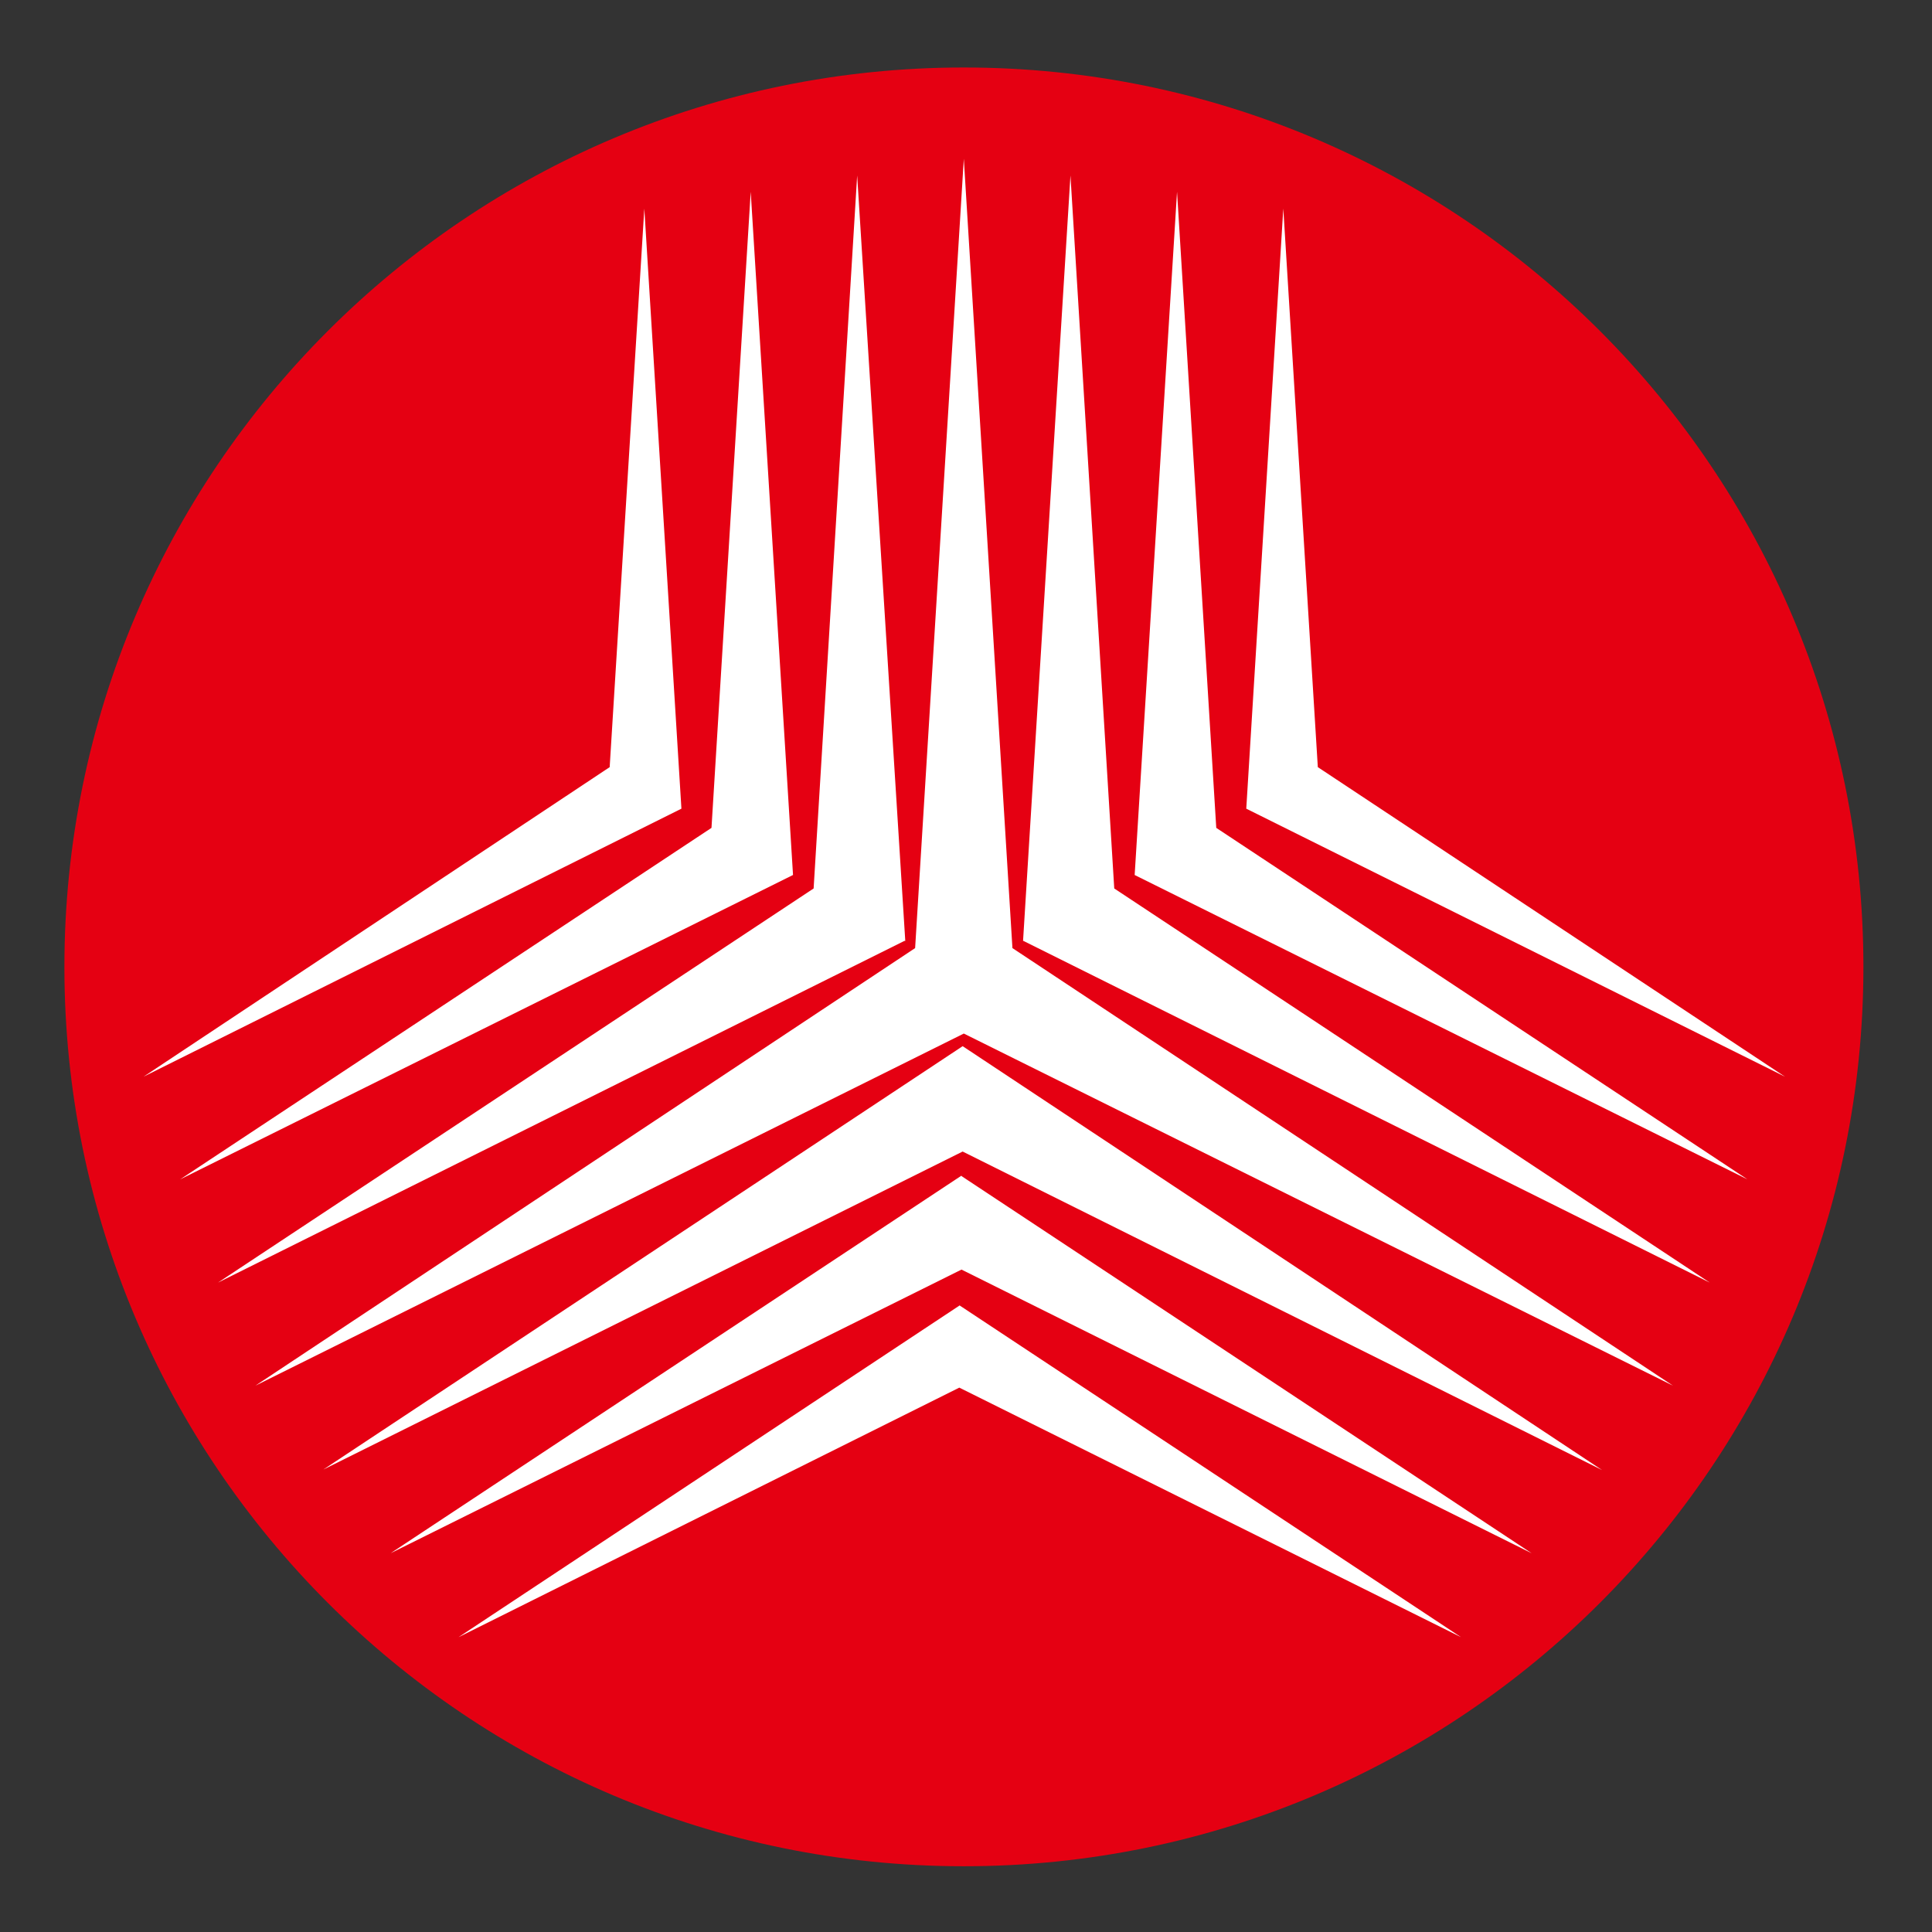
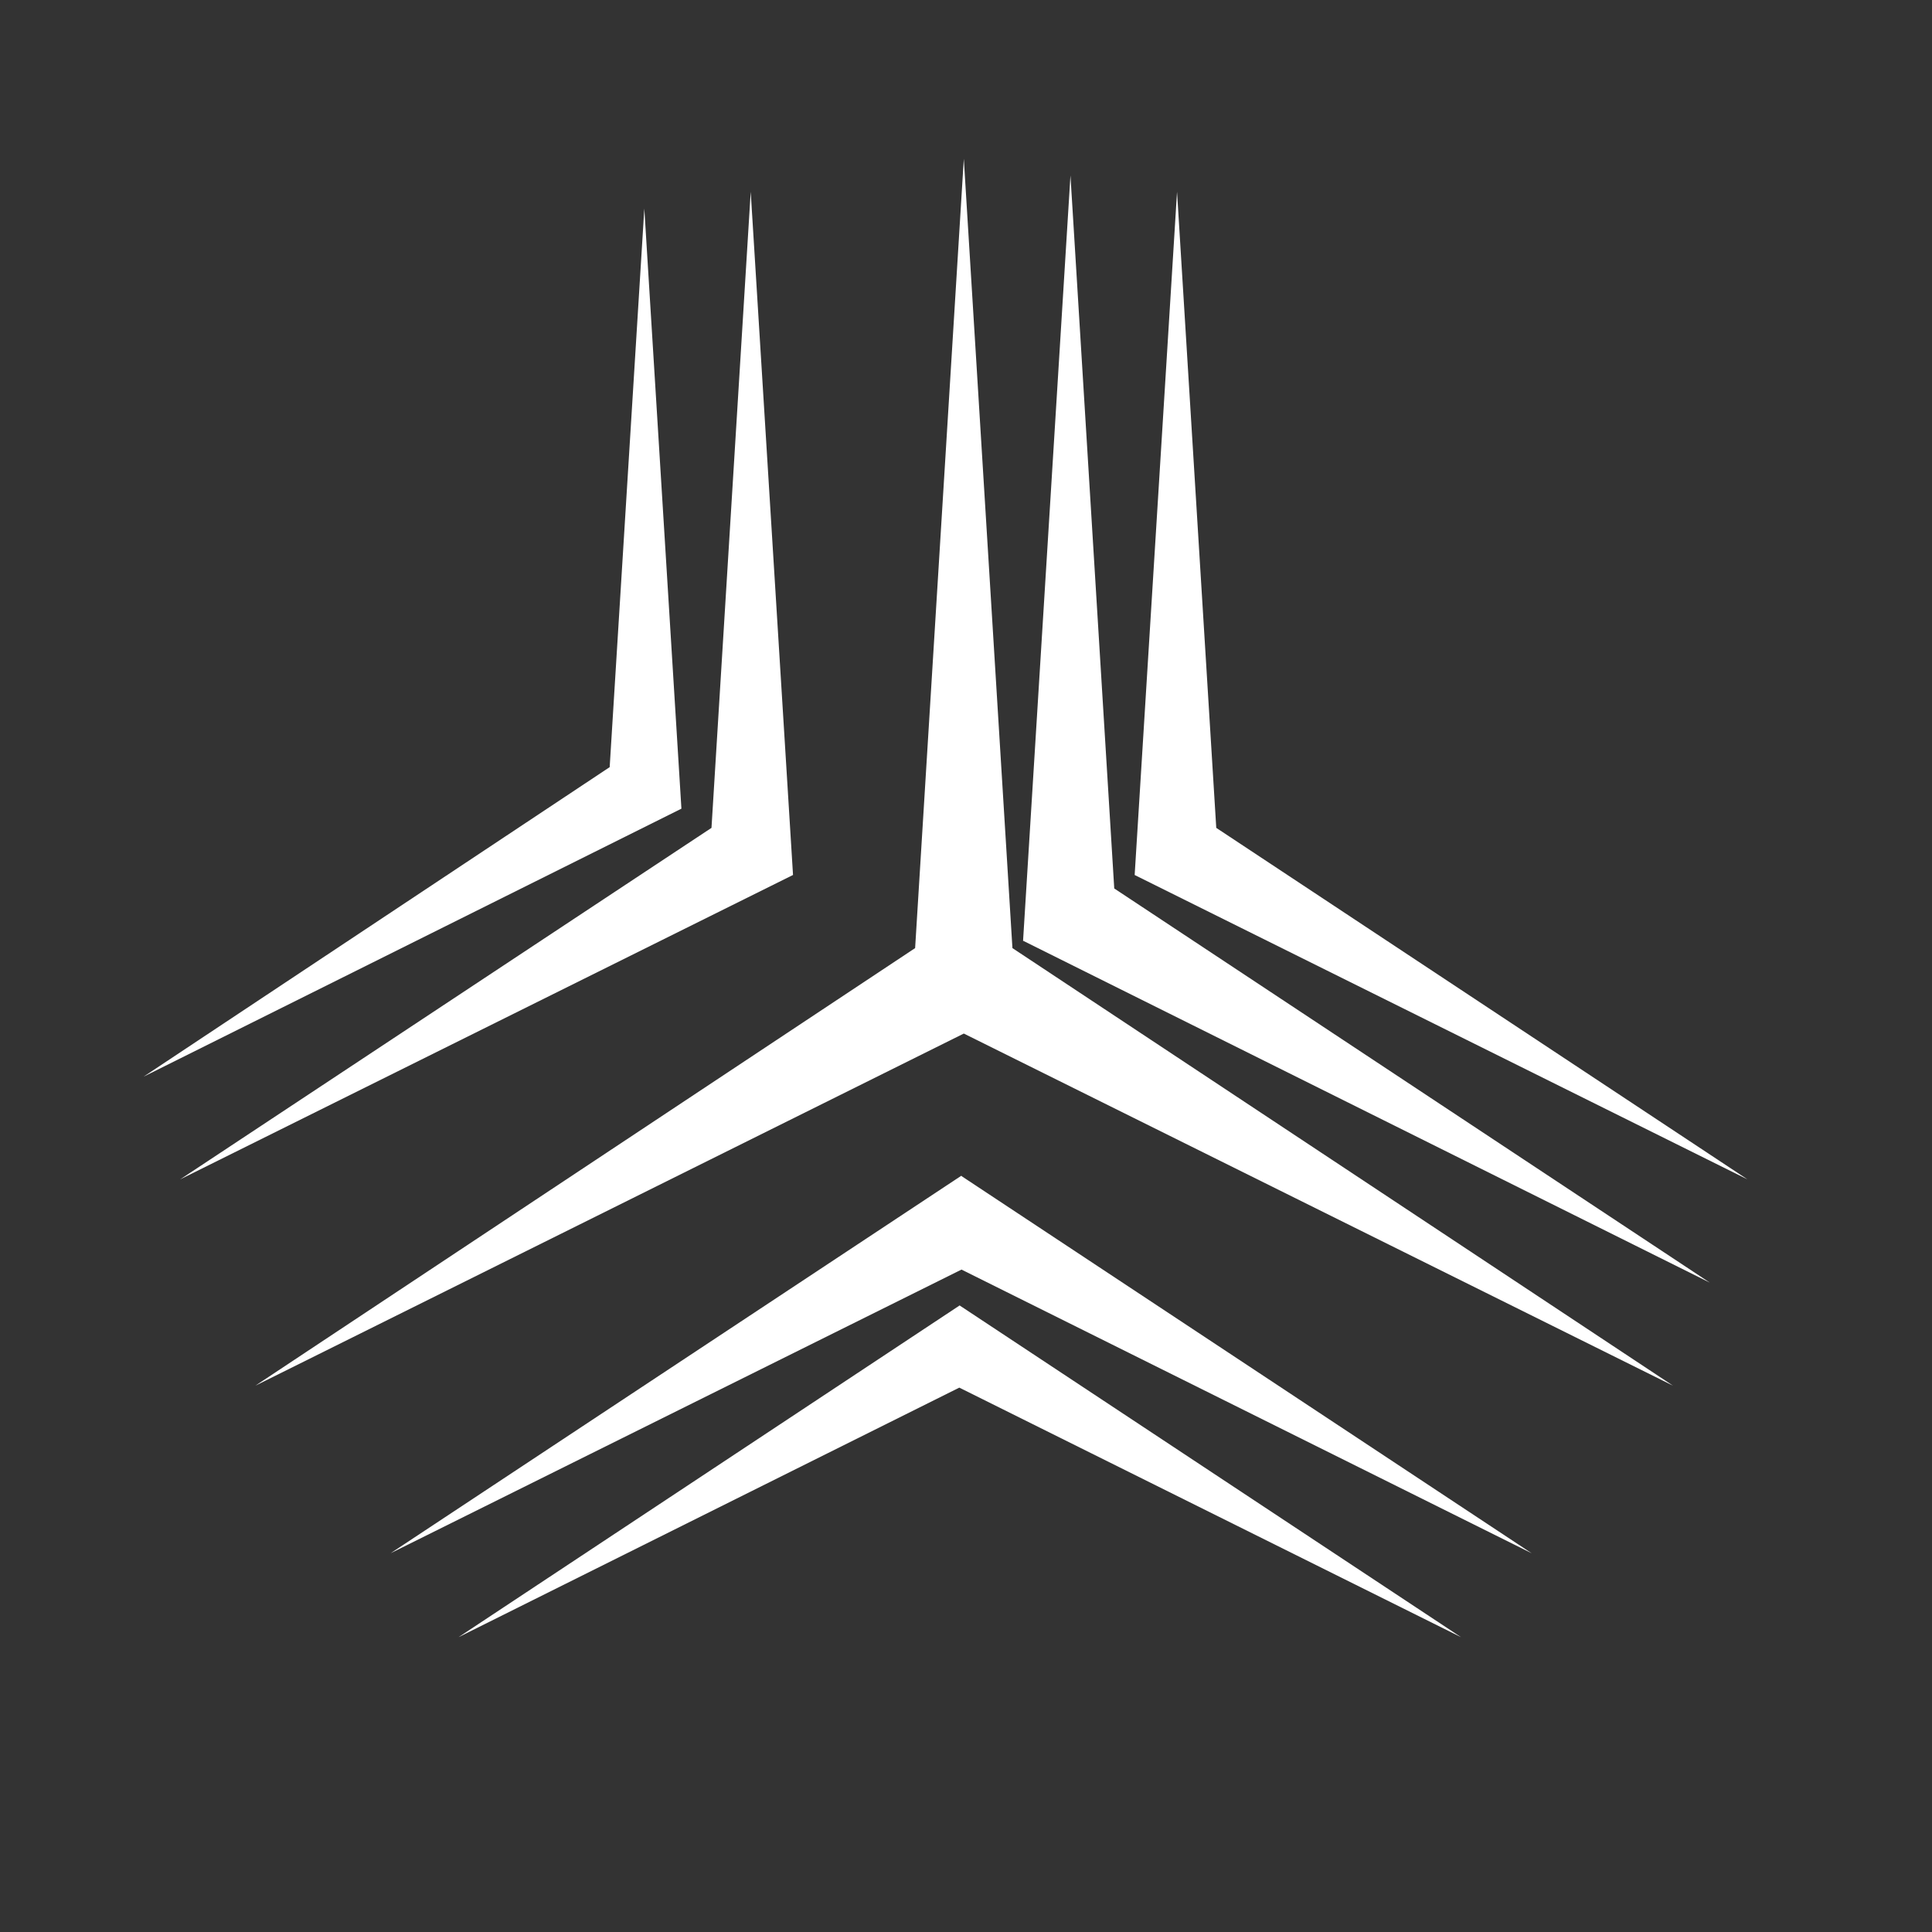
<svg xmlns="http://www.w3.org/2000/svg" version="1.1" id="レイヤー_1" x="0px" y="0px" width="30px" height="30px" viewBox="0 0 30 30" enable-background="new 0 0 30 30" xml:space="preserve">
  <rect x="0" y="0" width="30" height="30" fill="#333333" stroke="none" />
  <g>
-     <path fill="#E50012" d="M28.935,15.014c0,7.714-6.253,13.965-13.969,13.965C7.253,28.979,1,22.728,1,15.014       C1,7.302,7.253,1.048,14.966,1.048C22.682,1.048,28.935,7.302,28.935,15.014" />
-     <polyline fill="#FFFFFF" points="14.057,14.61 13.31,2.725 12.634,13.796 3.385,19.916 14.044,14.61 14.057,14.61  " />
    <polyline fill="#FFFFFF" points="12.314,13.587 11.657,2.978 11.048,12.855 2.798,18.313 12.313,13.587 12.314,13.587  " />
    <polyline fill="#FFFFFF" points="10.581,12.557 10.005,3.239 9.467,11.912 2.23,16.718 10.581,12.557 10.581,12.557  " />
    <polyline fill="#FFFFFF" points="14.966,2.466 14.21,14.722 3.965,21.517 14.966,16.049 25.979,21.517 15.721,14.722 14.966,2.466         " />
    <polyline fill="#FFFFFF" points="16.622,2.725 15.886,14.61 15.891,14.61 26.549,19.916 17.302,13.796 16.622,2.725  " />
    <polyline fill="#FFFFFF" points="18.277,2.978 17.619,13.587 17.619,13.587 27.134,18.313 18.886,12.855 18.277,2.978  " />
-     <polyline fill="#FFFFFF" points="27.716,16.718 20.463,11.912 19.927,3.239 19.352,12.557 27.716,16.718  " />
-     <polyline fill="#FFFFFF" points="14.948,16.245 5.021,22.819 14.948,17.881 24.877,22.827 14.948,16.245  " />
    <polyline fill="#FFFFFF" points="14.93,18.255 6.066,24.118 14.93,19.714 23.784,24.119 14.93,18.262 14.93,18.255  " />
    <polyline fill="#FFFFFF" points="14.904,20.269 7.12,25.422 14.896,21.547 22.687,25.422 14.904,20.273 14.904,20.269  " />
  </g>
</svg>